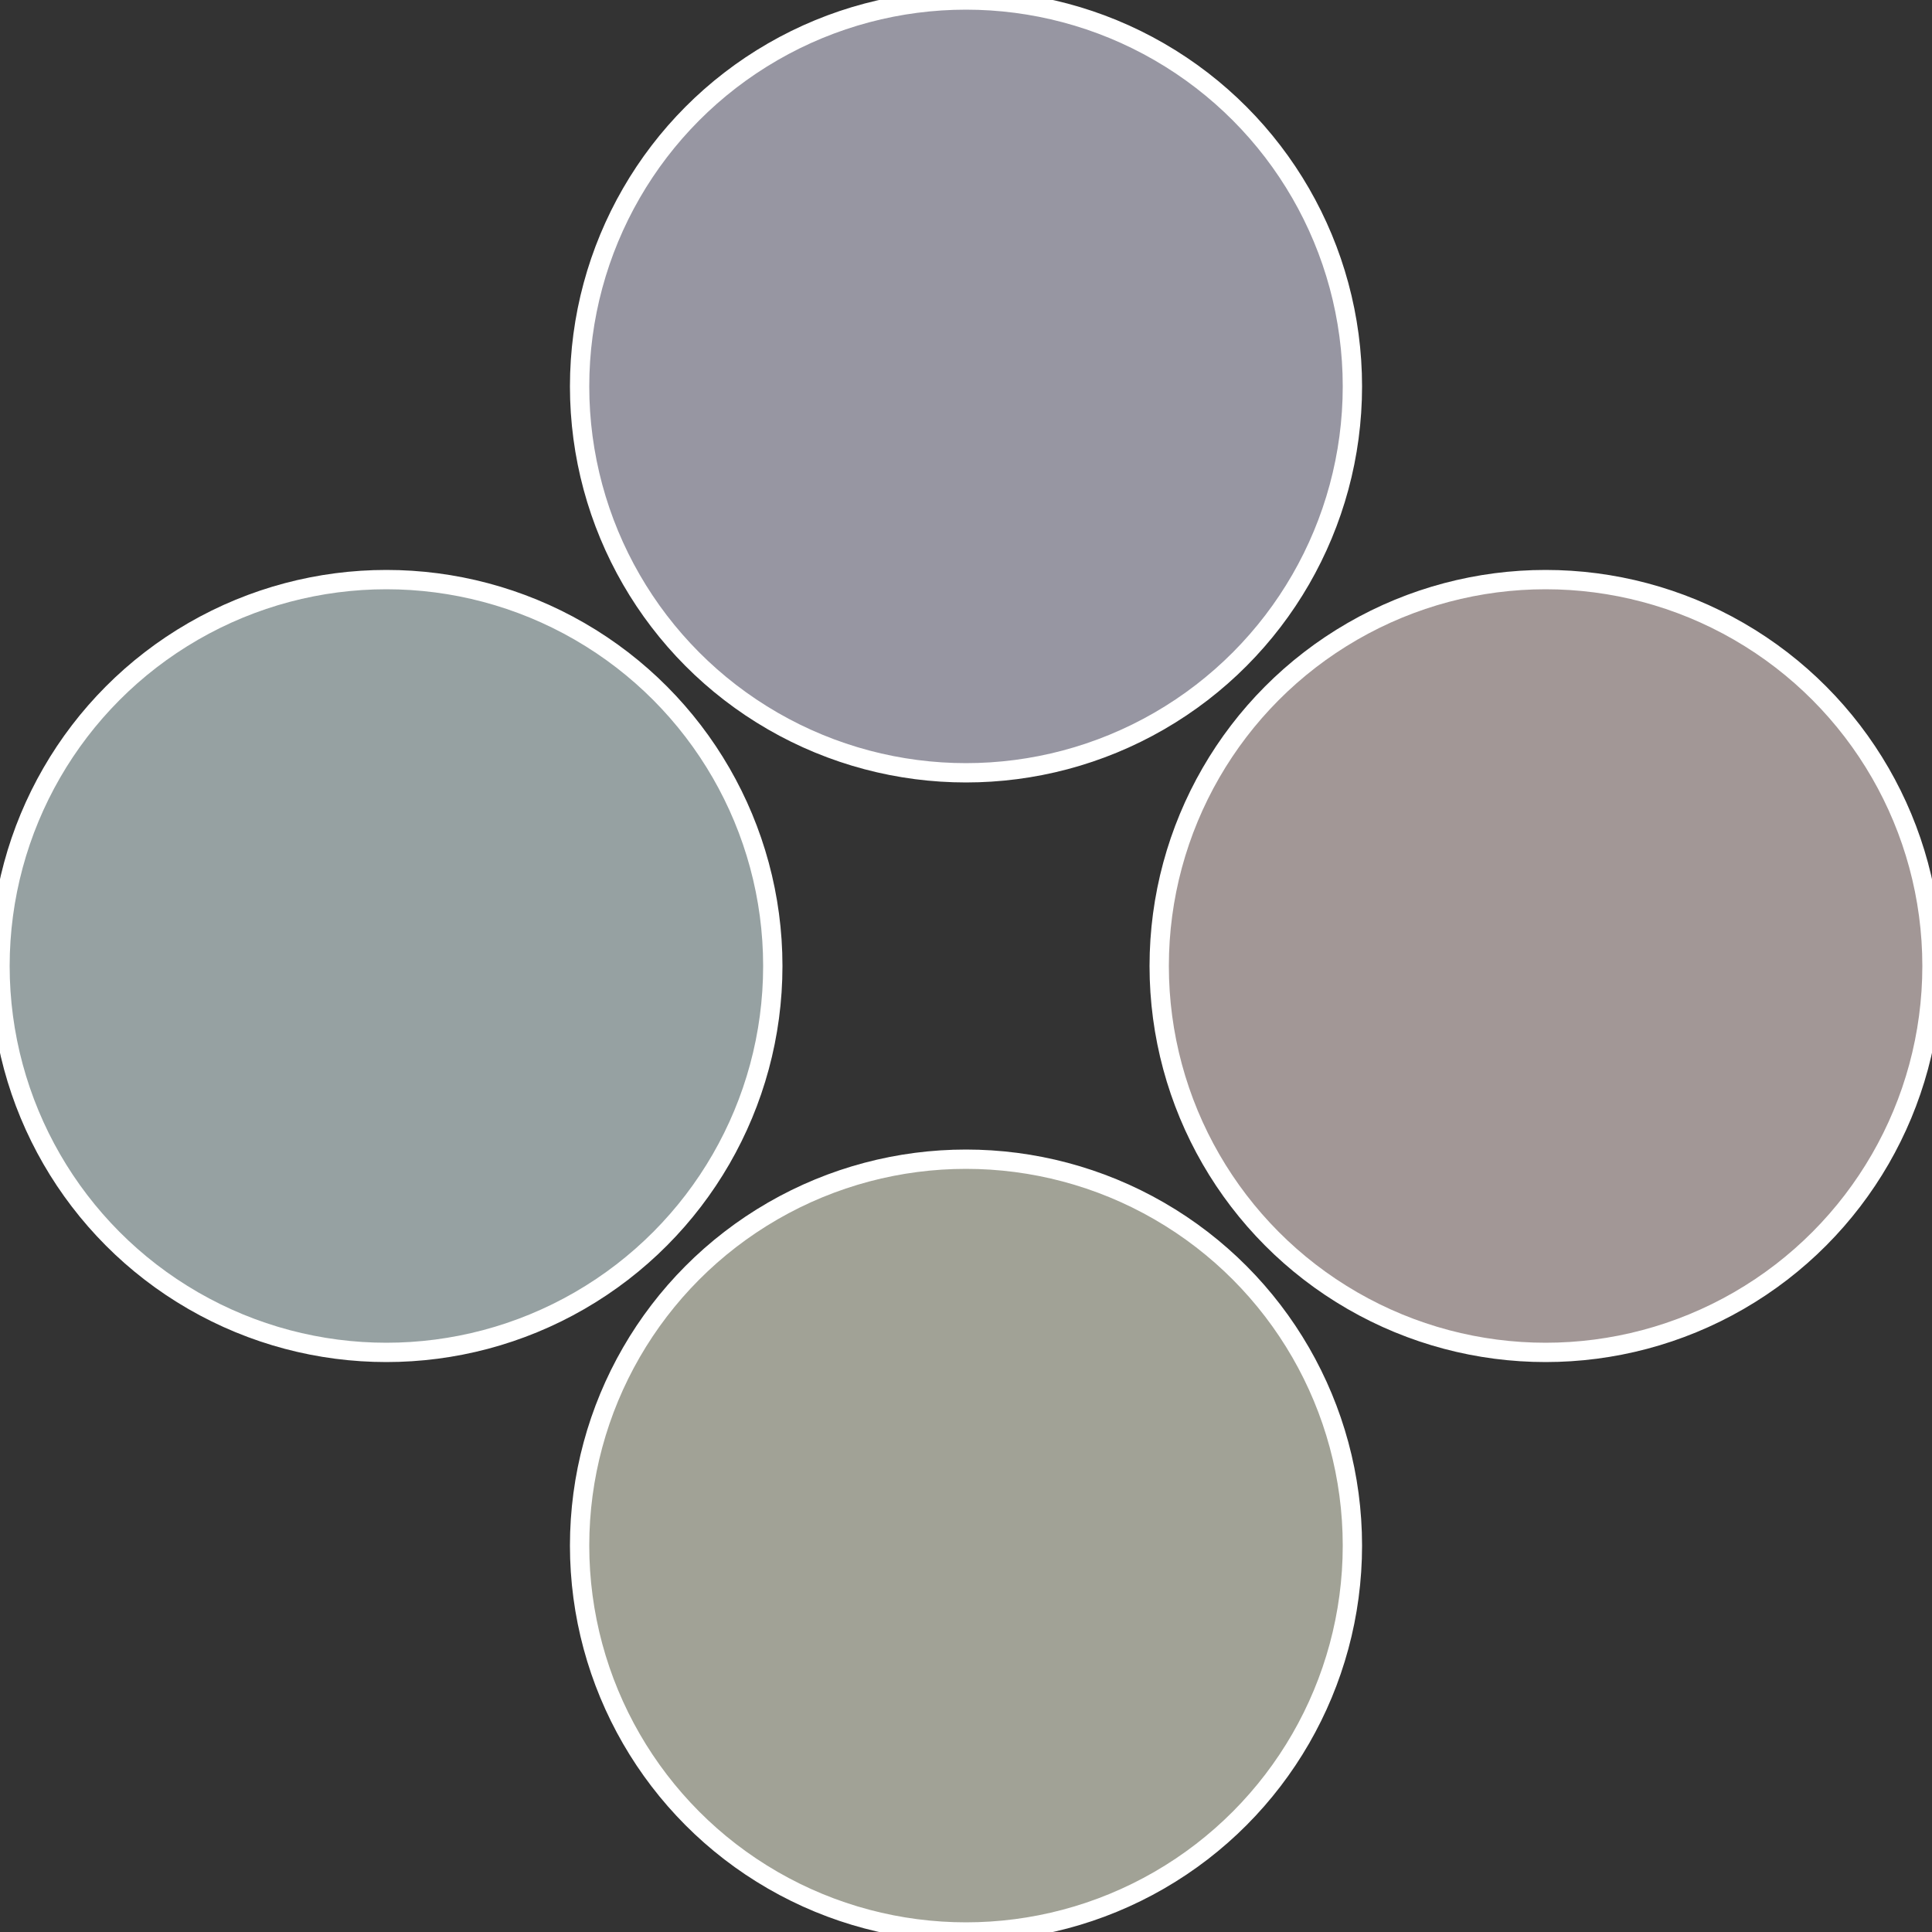
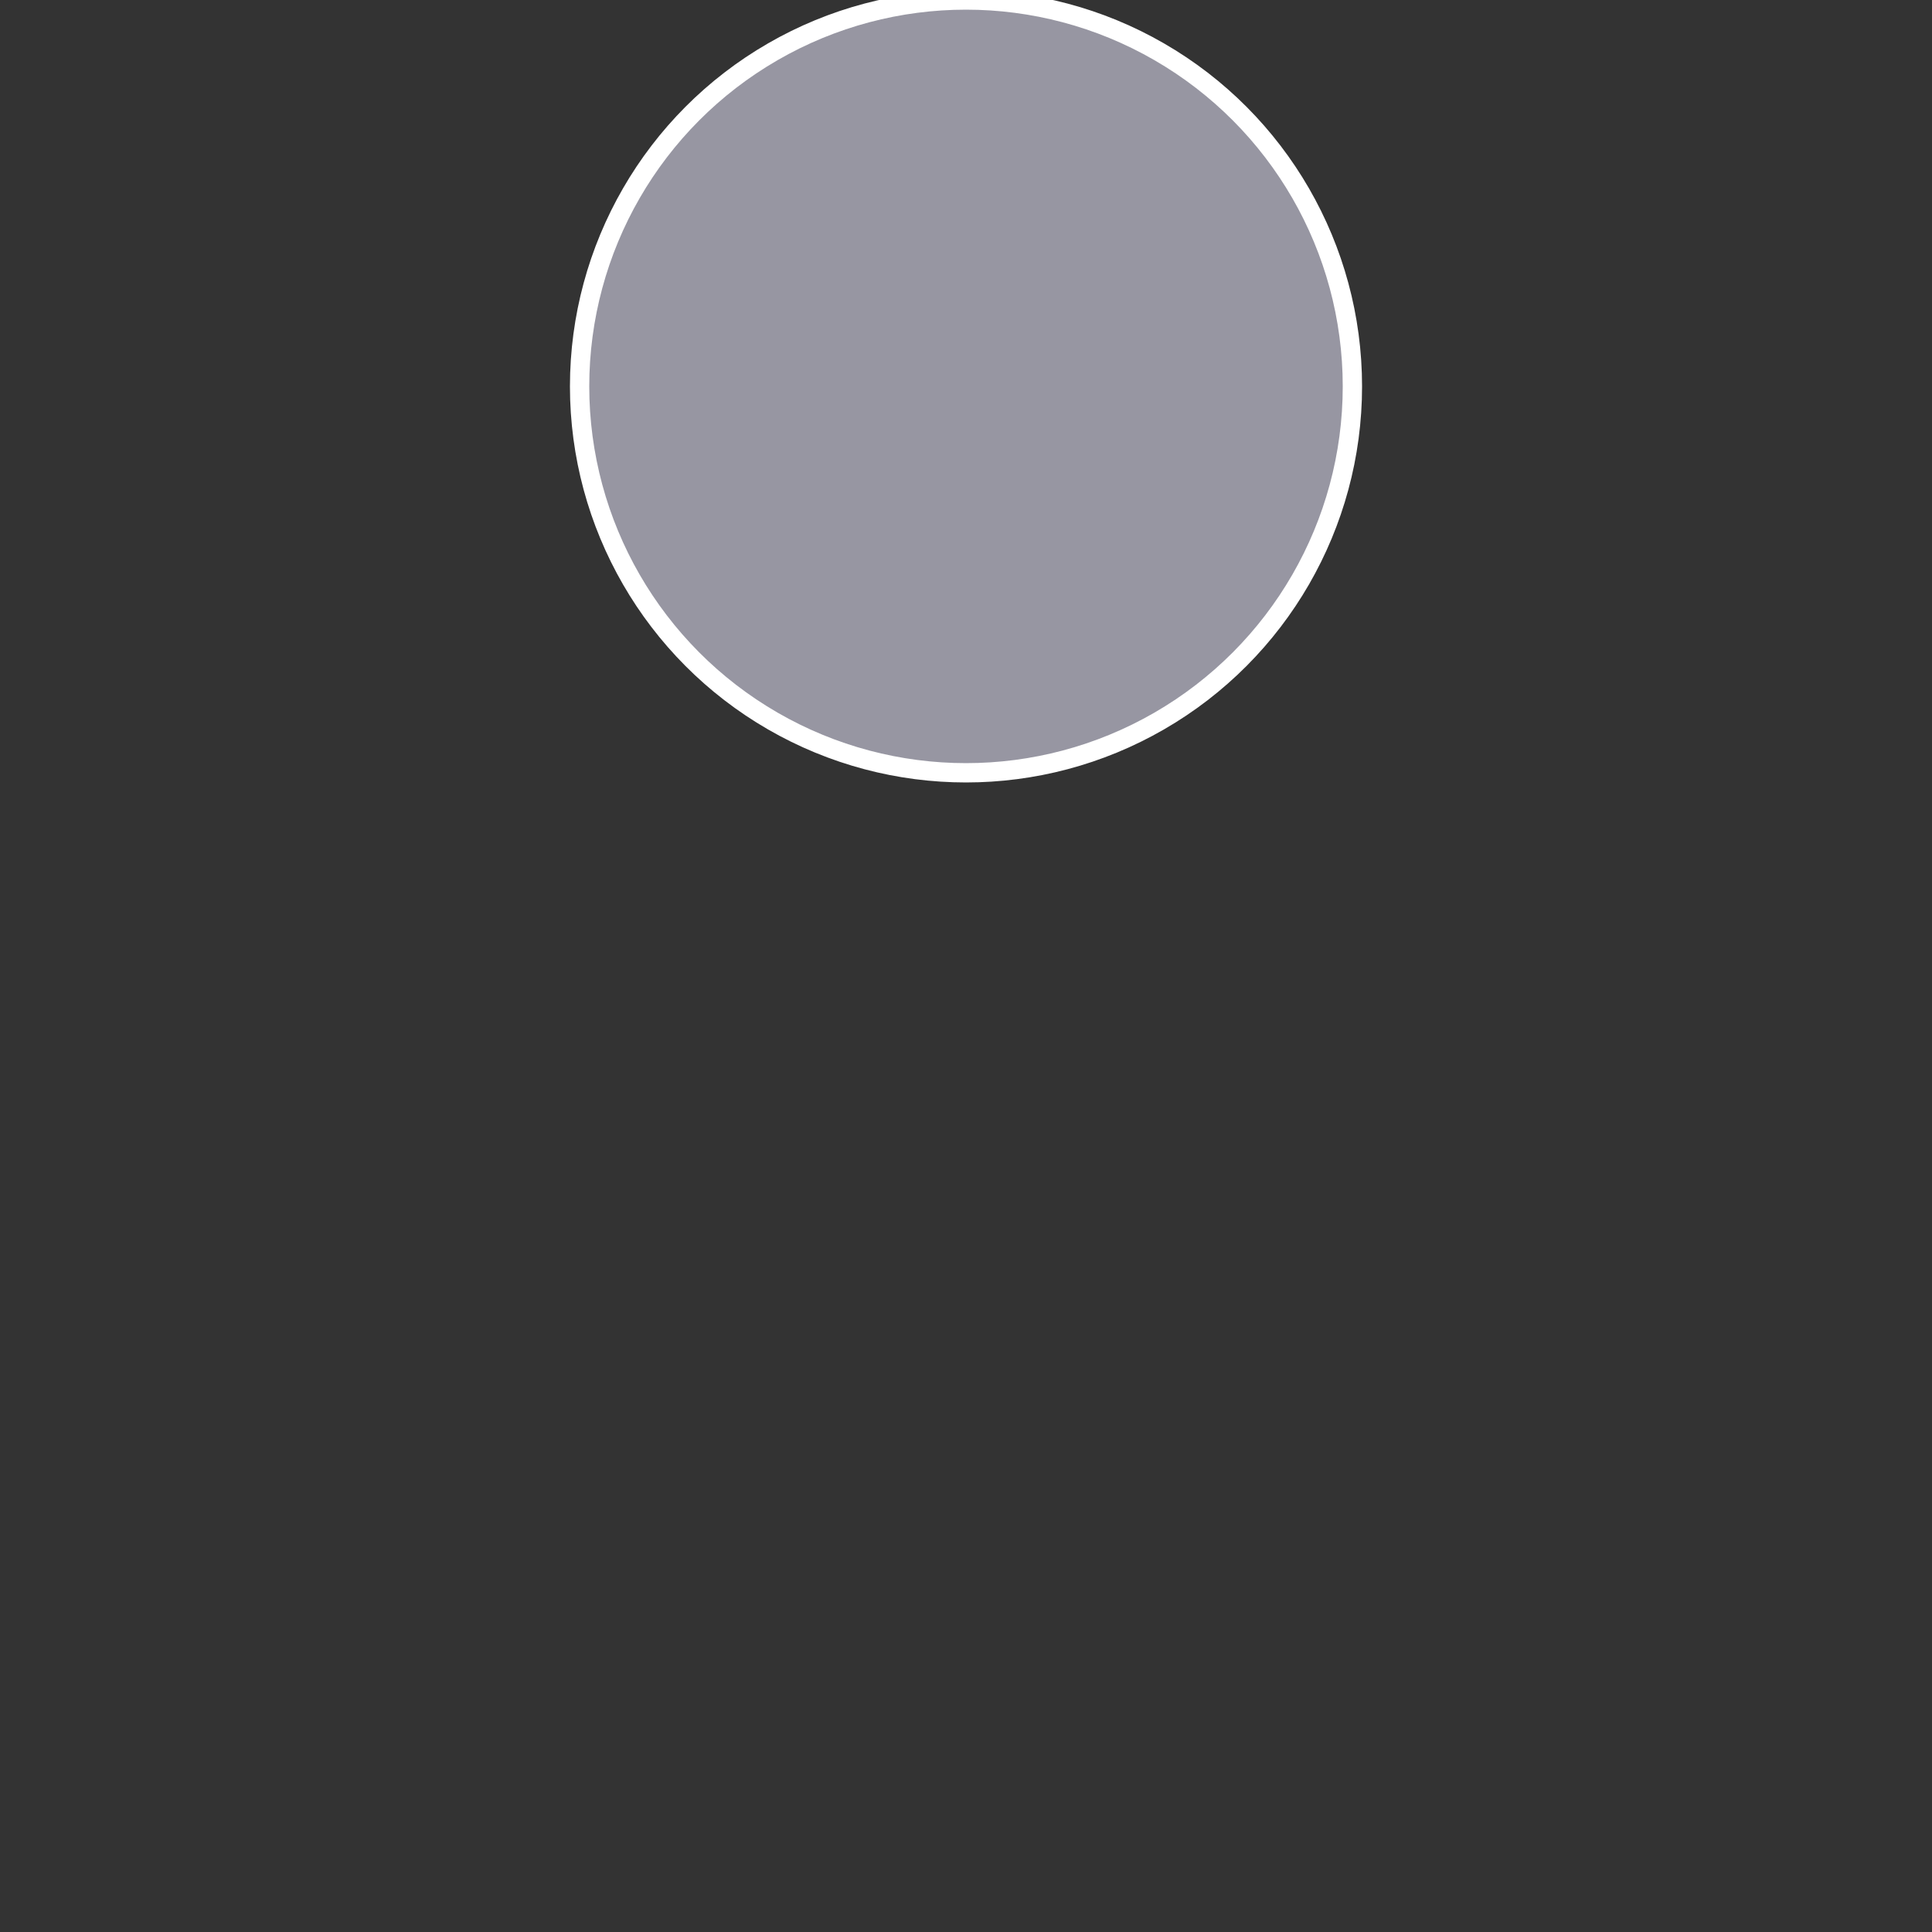
<svg xmlns="http://www.w3.org/2000/svg" width="500" height="500" viewBox="-1 -1 2 2">
  <rect x="-1" y="-1" width="2" height="2" fill="#333333" stroke="none" />
-   <circle cx="0.6" cy="0" r="0.4" fill="#a29796" stroke="#fff" stroke-width="1%" />
-   <circle cx="3.6739403974421E-17" cy="0.6" r="0.4" fill="#a1a296" stroke="#fff" stroke-width="1%" />
-   <circle cx="-0.6" cy="7.3478807948841E-17" r="0.4" fill="#96a1a2" stroke="#fff" stroke-width="1%" />
  <circle cx="-1.1021821192326E-16" cy="-0.6" r="0.4" fill="#9796a2" stroke="#fff" stroke-width="1%" />
</svg>